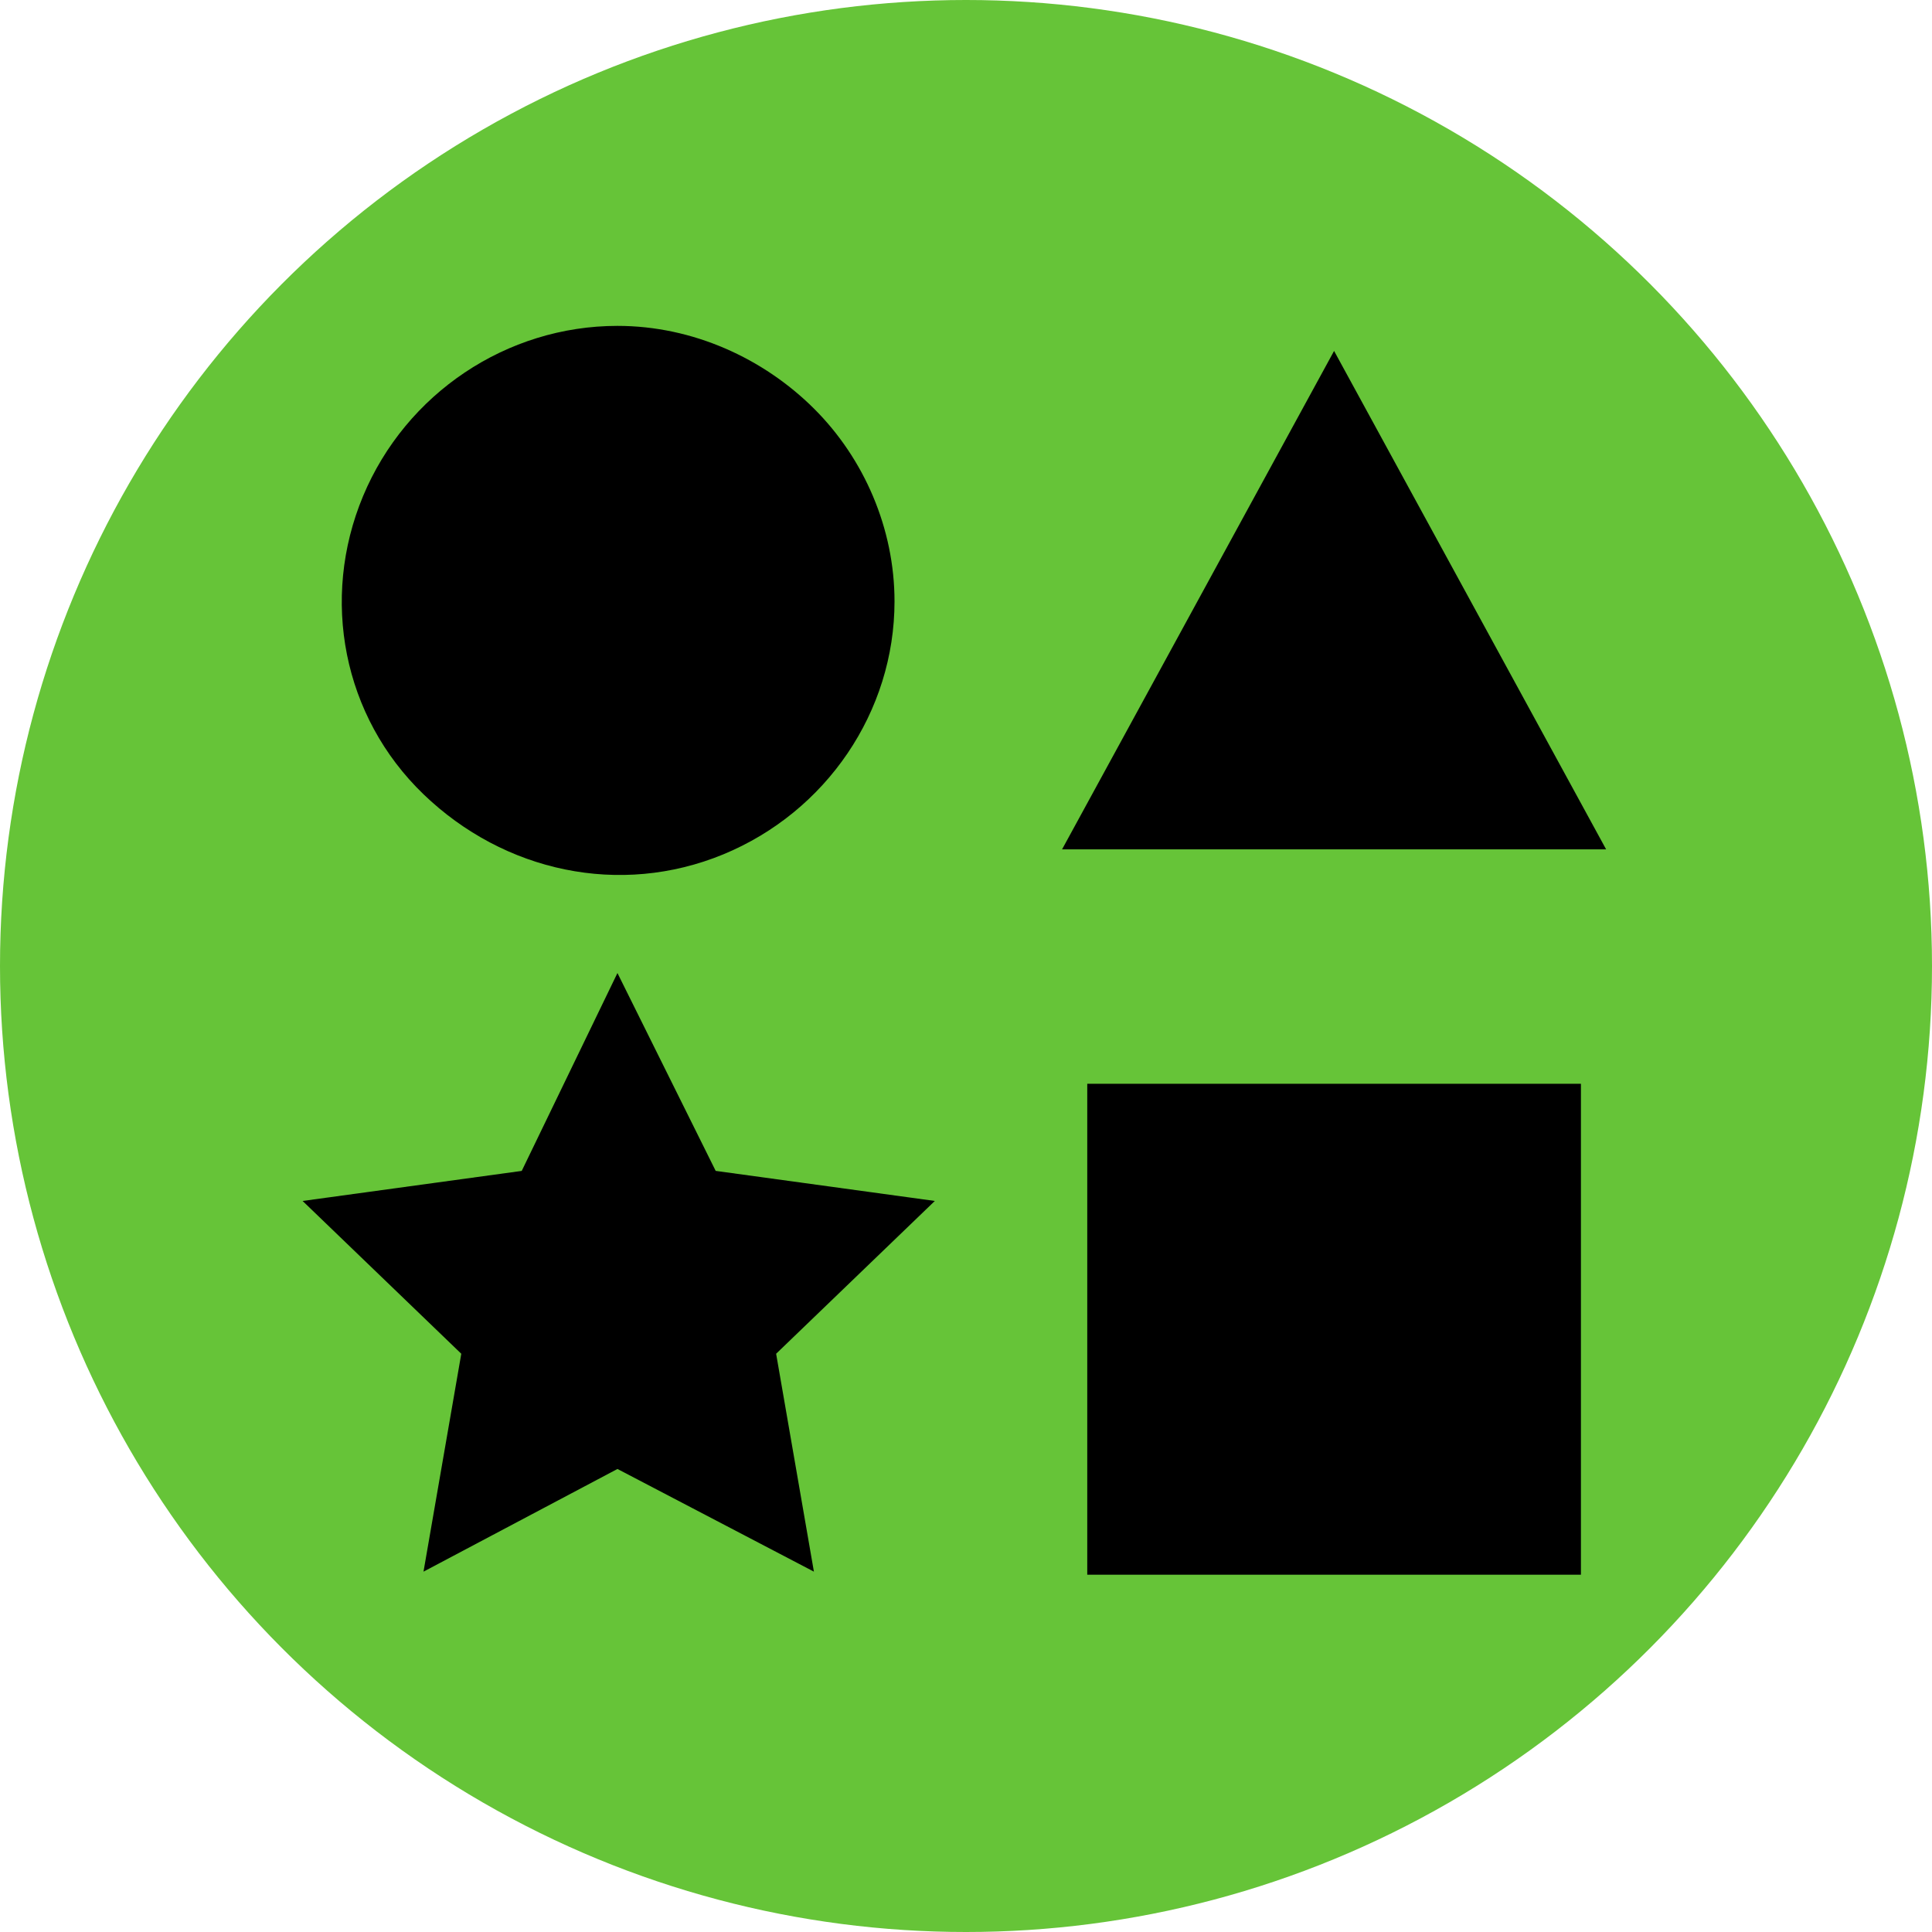
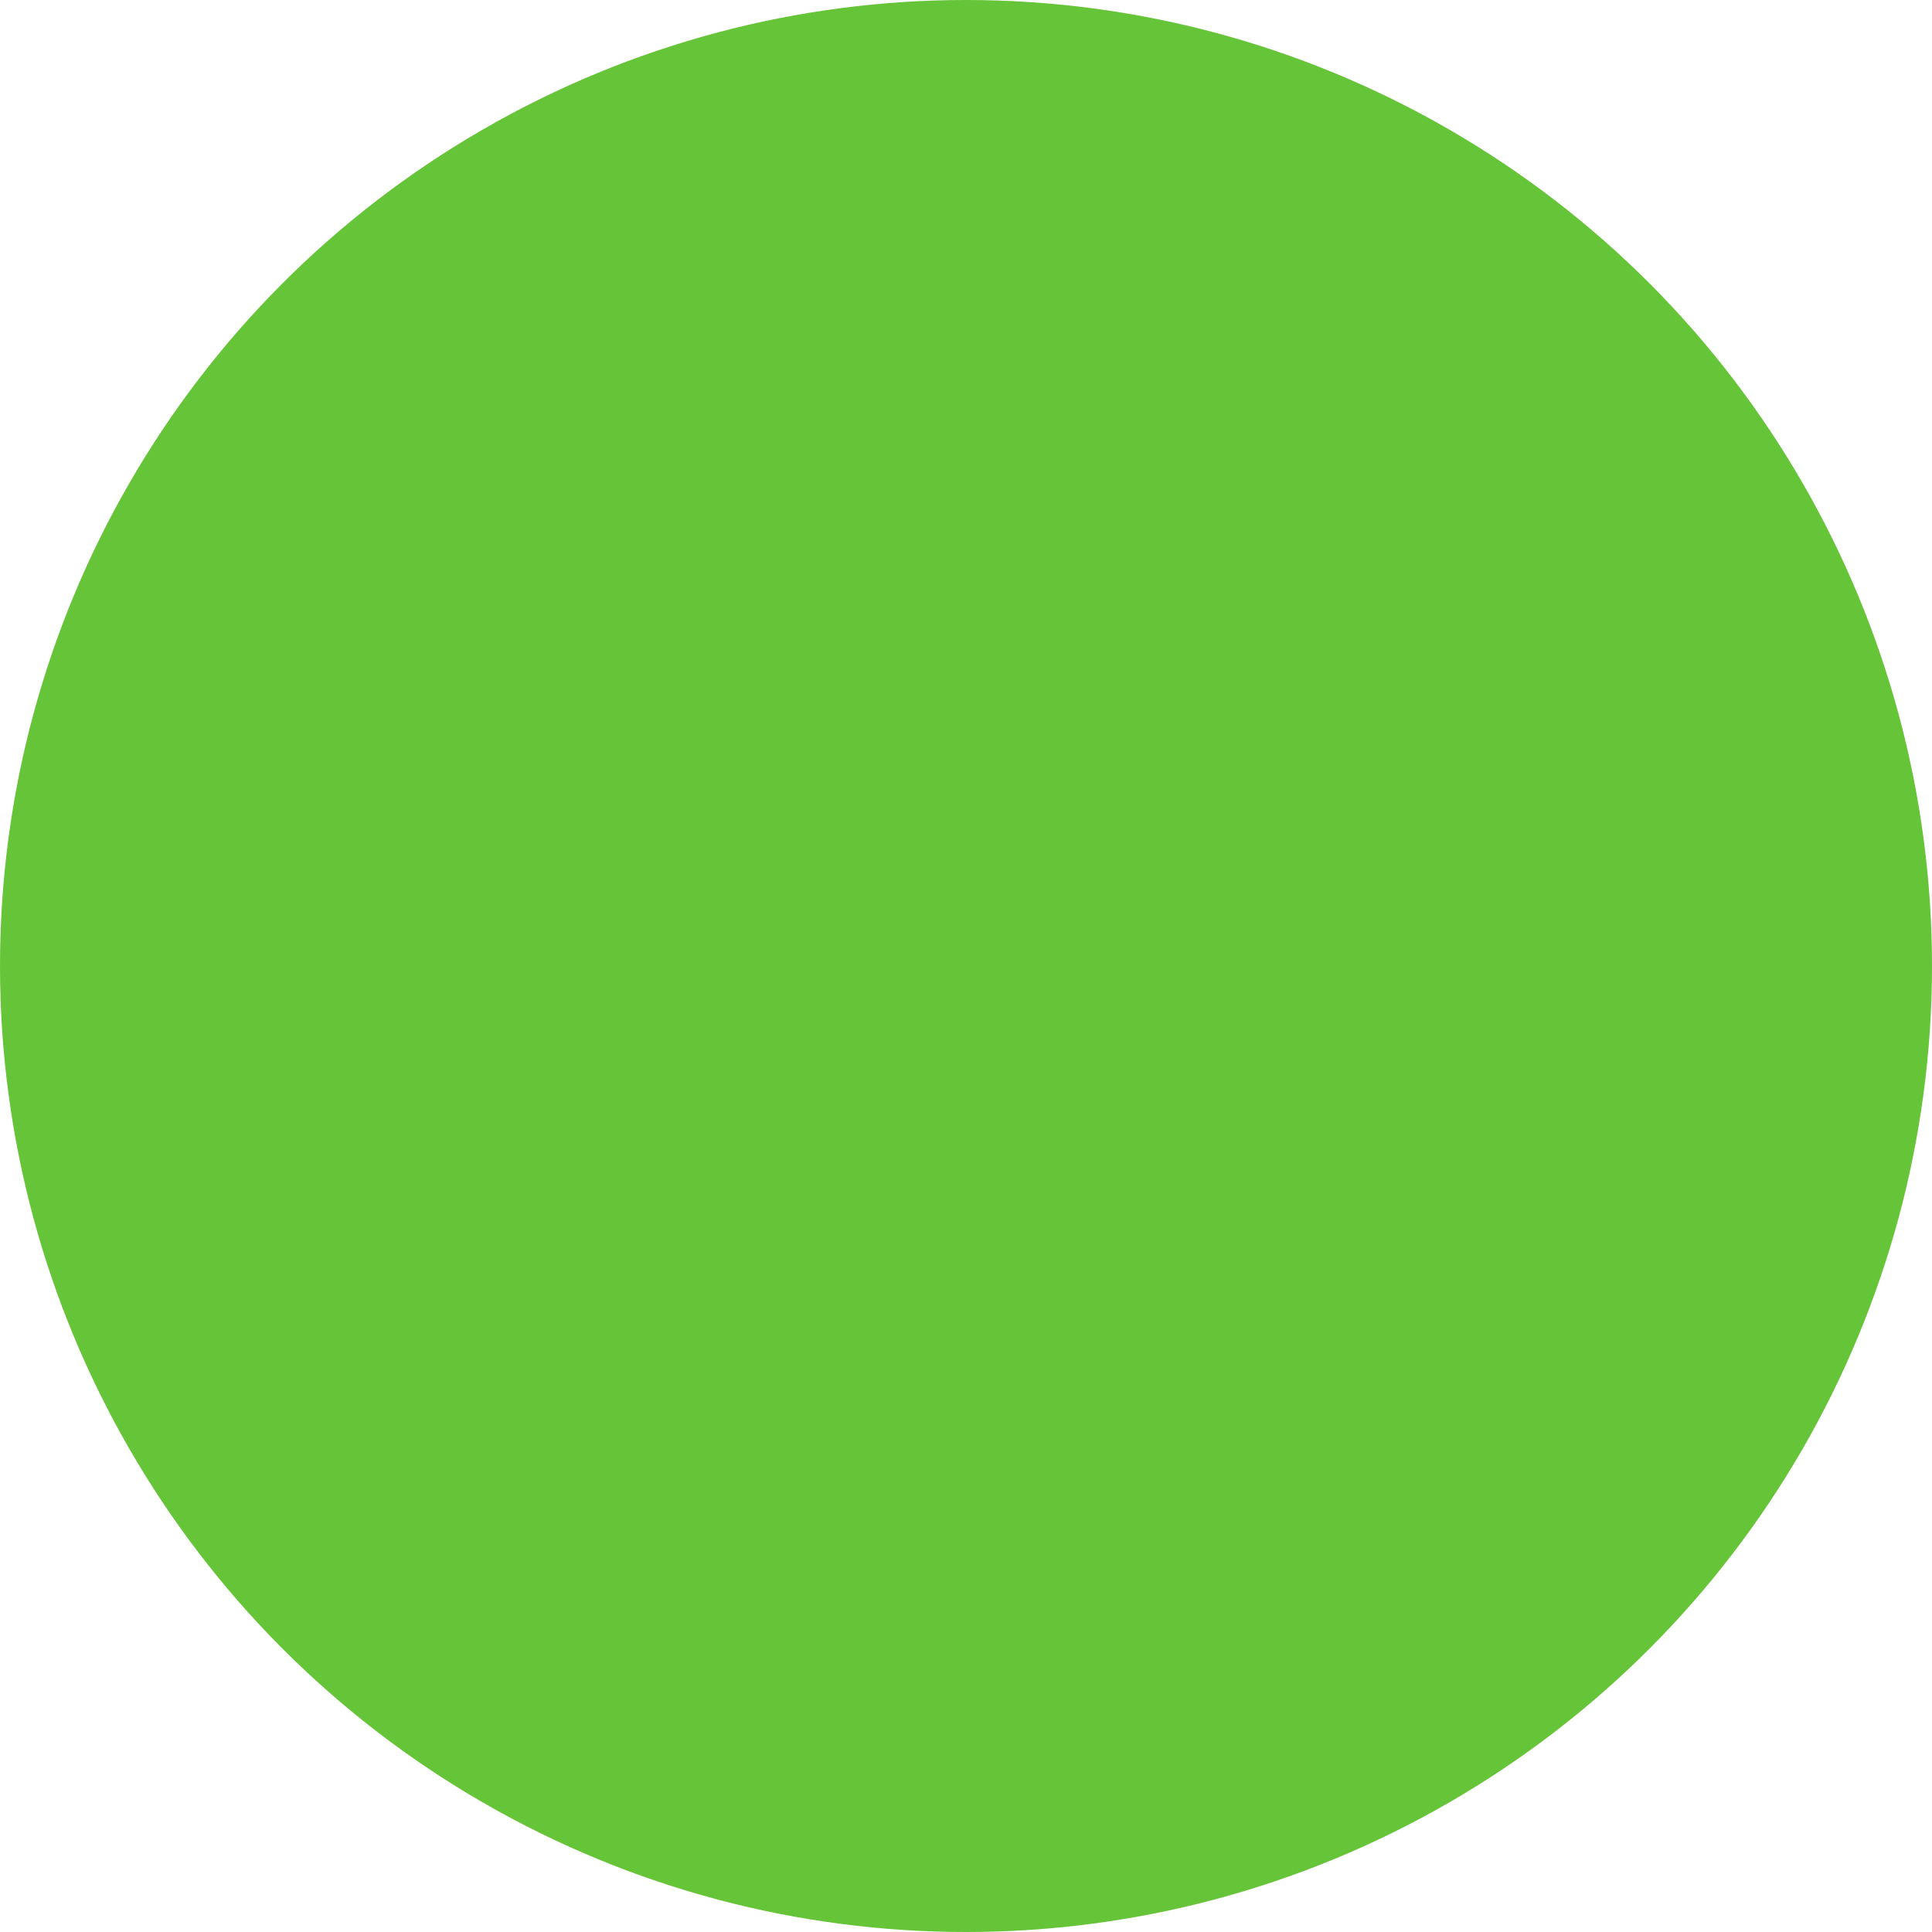
<svg xmlns="http://www.w3.org/2000/svg" width="83" height="83" fill="none">
  <circle cx="41.5" cy="41.5" r="41.5" fill="#66C438" />
-   <path d="M26.526 14c-4.761 0-9.09 2.905-10.93 7.317-1.839 4.412-.865 9.47 2.598 12.805 3.463 3.336 8.44 4.412 12.877 2.583 4.436-1.83 7.358-6.134 7.358-10.868 0-3.121-1.299-6.134-3.463-8.286C32.802 15.399 29.772 14 26.526 14zm20.183 32.56h21.209v21.09H46.709V46.56zm10.604-31.484L45.627 36.489H69L57.313 15.076zM26.526 63.108l-8.332 4.411 1.623-9.361L13 51.594l9.414-1.291 4.112-8.501 4.22 8.5 9.415 1.292-6.818 6.564 1.623 9.361-8.44-4.411z" fill="#000" />
</svg>